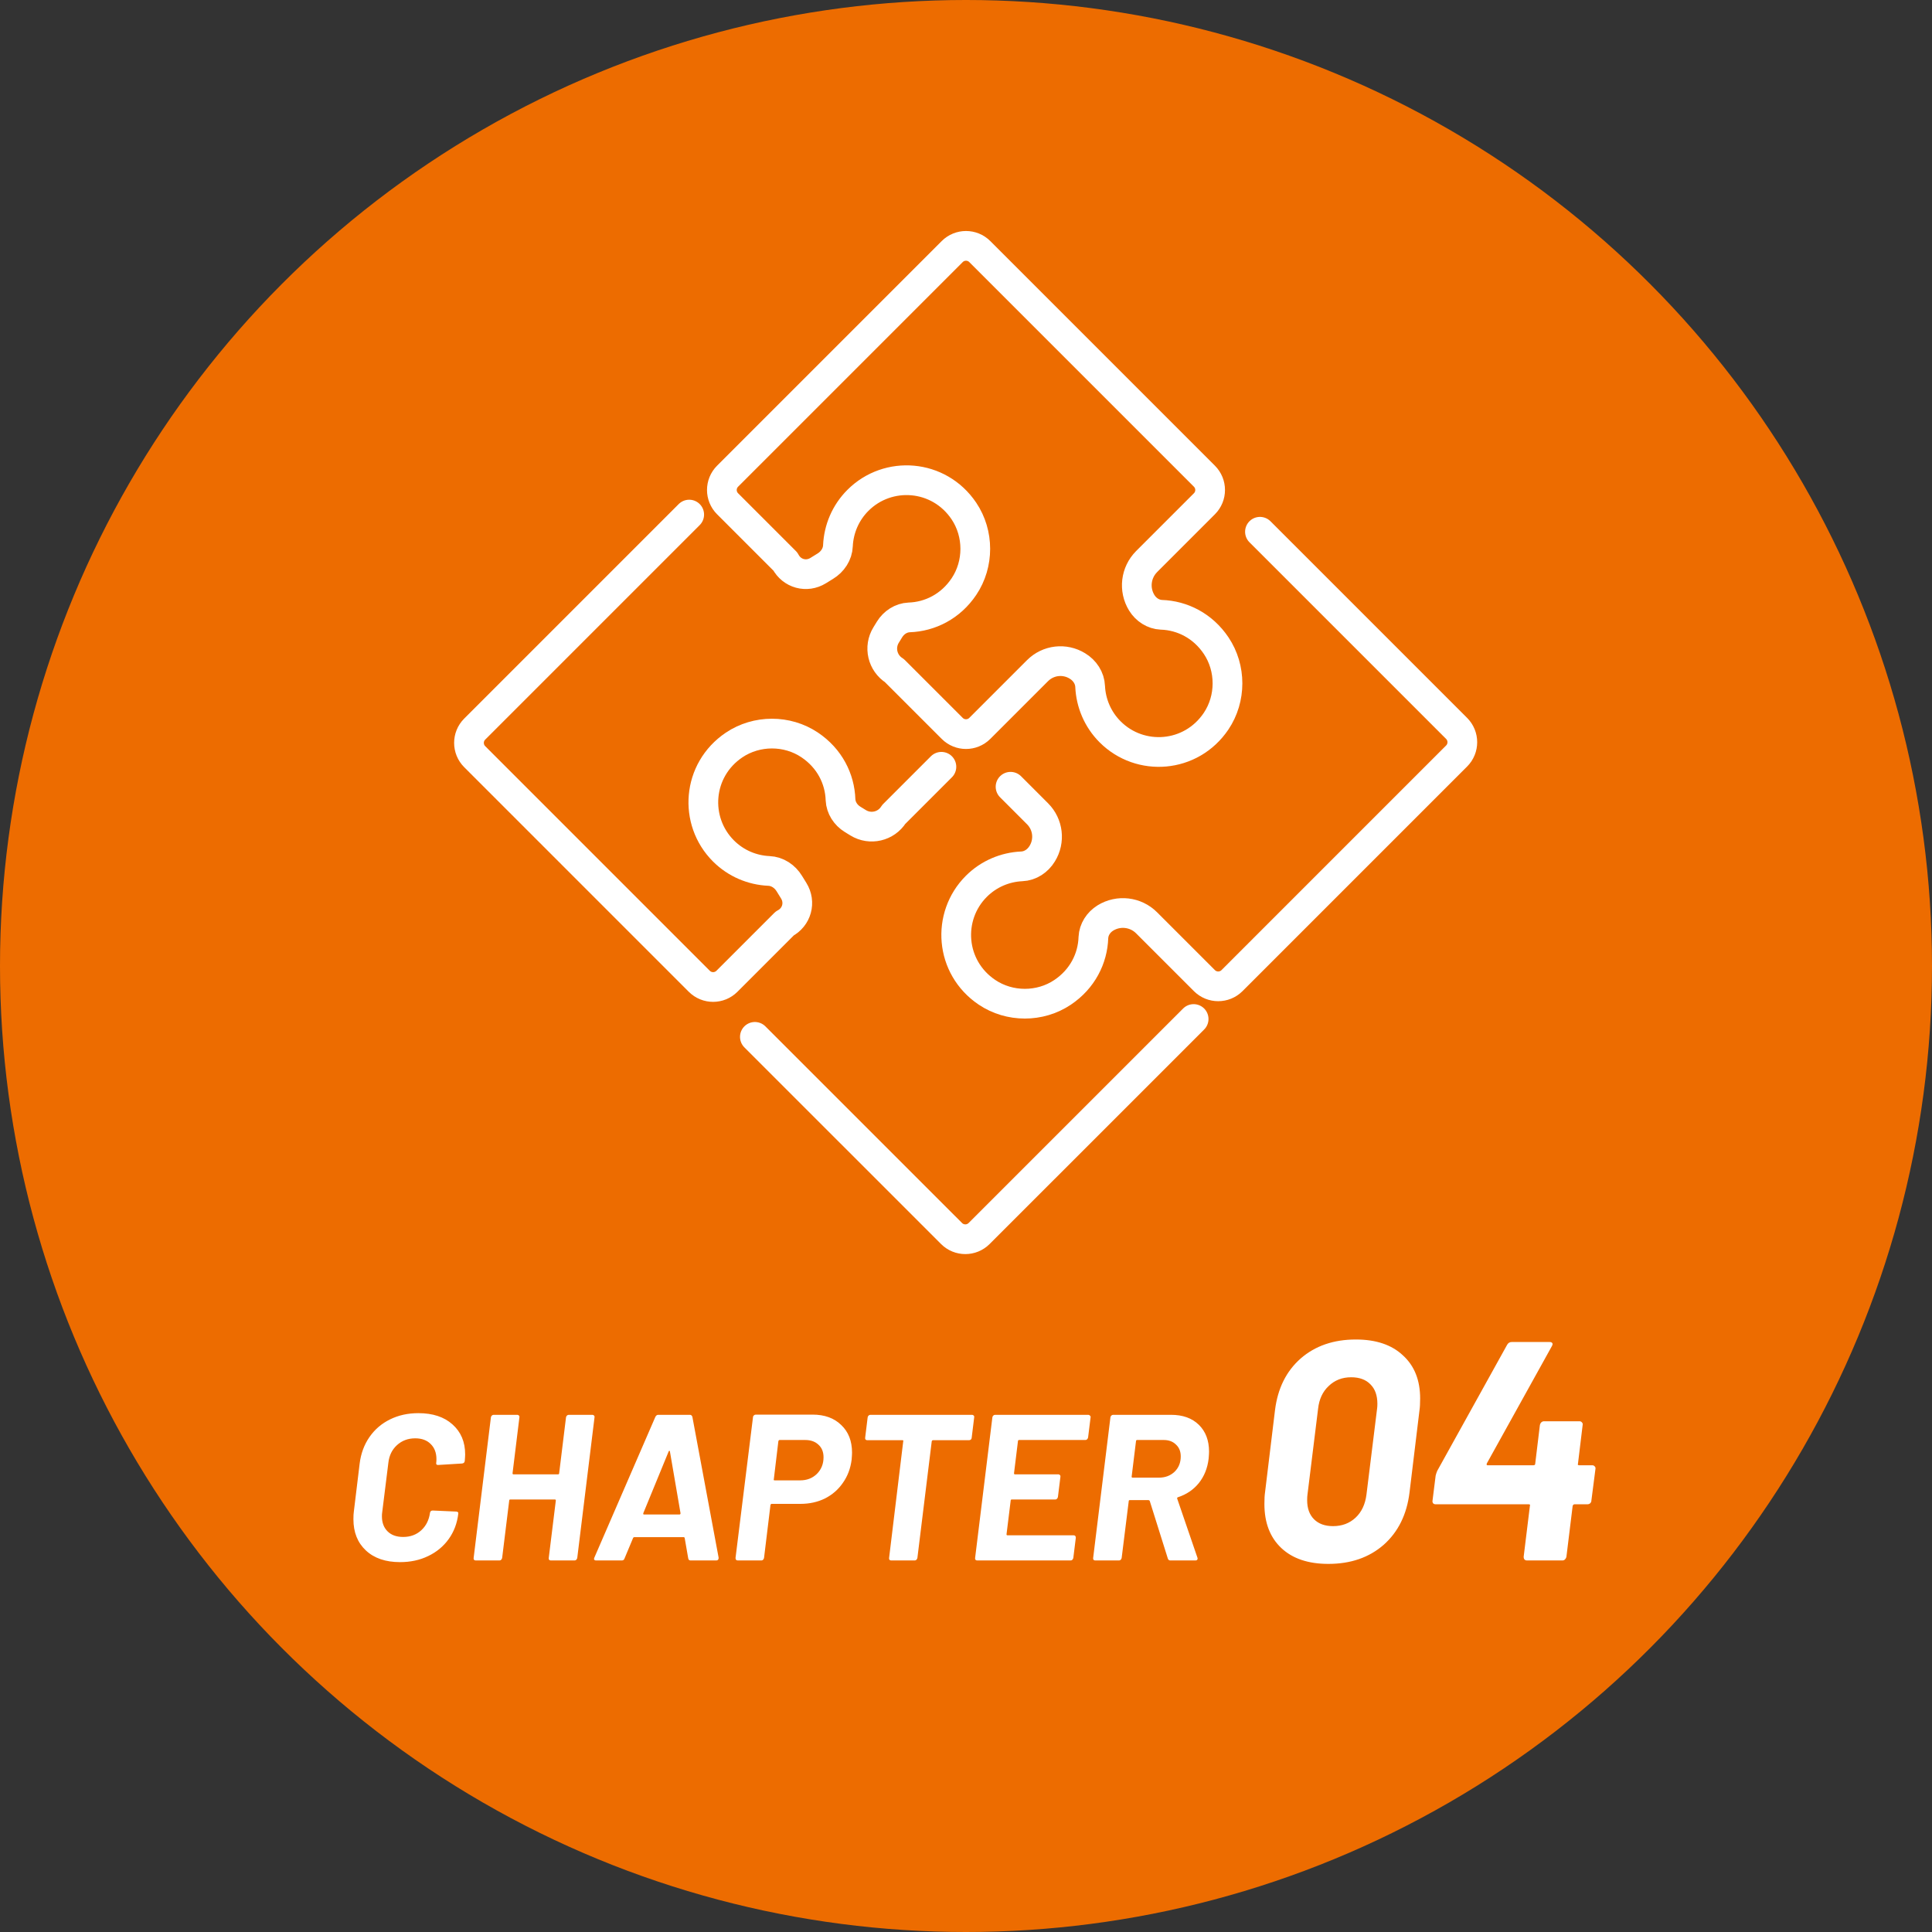
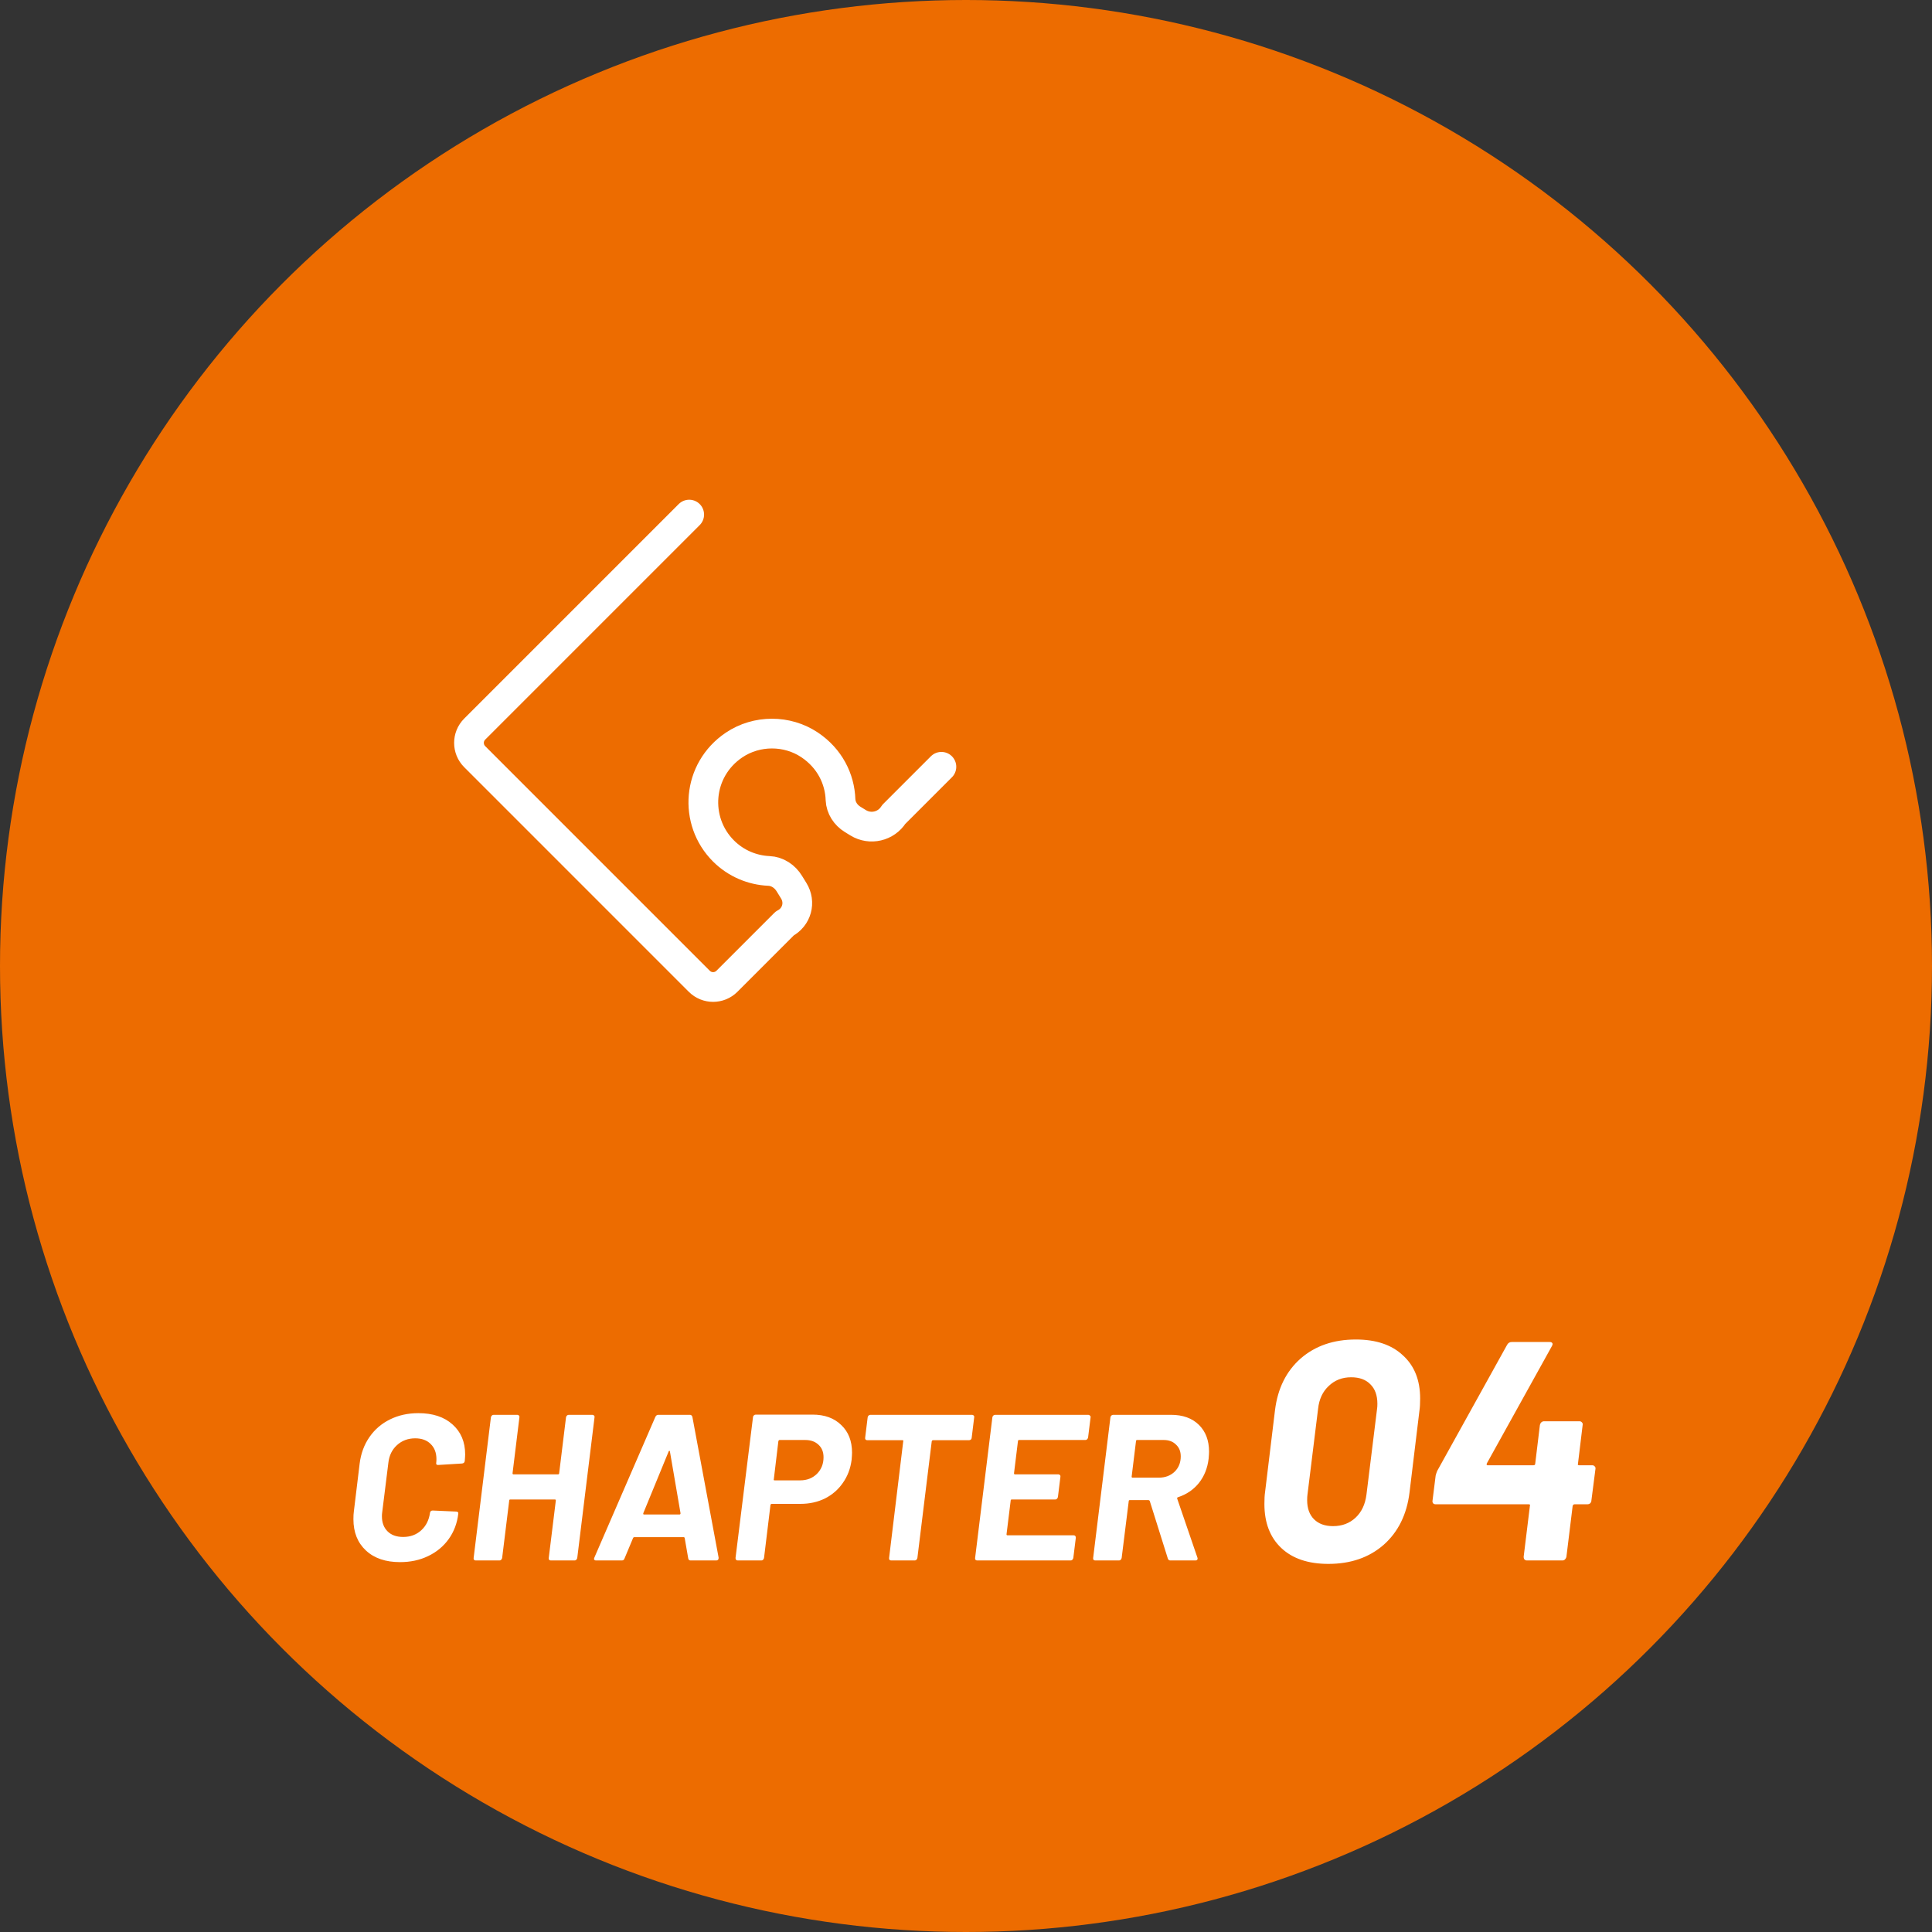
<svg xmlns="http://www.w3.org/2000/svg" width="130" height="130" viewBox="0 0 130 130" fill="none">
  <rect x="0" y="0" width="130" height="130" fill="#333333" stroke="none" />
  <circle cx="65" cy="65" r="65" fill="#ED6C00" />
  <path d="M26.917 105.112C25.946 105.112 25.181 104.851 24.621 104.328C24.061 103.805 23.781 103.105 23.781 102.228C23.781 102.004 23.79 101.831 23.809 101.71L24.201 98.476C24.285 97.804 24.504 97.211 24.859 96.698C25.213 96.185 25.675 95.788 26.245 95.508C26.814 95.228 27.449 95.088 28.149 95.088C29.119 95.088 29.885 95.34 30.445 95.844C31.014 96.348 31.299 97.02 31.299 97.86C31.299 97.963 31.289 98.117 31.271 98.322C31.252 98.415 31.191 98.467 31.089 98.476L29.493 98.574H29.465C29.371 98.574 29.334 98.523 29.353 98.42C29.362 98.364 29.367 98.285 29.367 98.182C29.367 97.753 29.236 97.412 28.975 97.16C28.723 96.908 28.377 96.782 27.939 96.782C27.453 96.782 27.043 96.936 26.707 97.244C26.38 97.543 26.189 97.935 26.133 98.42L25.713 101.794C25.703 101.85 25.699 101.929 25.699 102.032C25.699 102.452 25.825 102.788 26.077 103.04C26.329 103.292 26.679 103.418 27.127 103.418C27.612 103.418 28.018 103.269 28.345 102.97C28.671 102.671 28.867 102.279 28.933 101.794C28.951 101.691 29.012 101.64 29.115 101.64L30.697 101.71C30.743 101.71 30.781 101.724 30.809 101.752C30.837 101.771 30.846 101.803 30.837 101.85C30.762 102.494 30.547 103.063 30.193 103.558C29.838 104.053 29.376 104.435 28.807 104.706C28.247 104.977 27.617 105.112 26.917 105.112ZM38.086 95.368C38.096 95.321 38.114 95.284 38.142 95.256C38.18 95.219 38.222 95.2 38.268 95.2H39.864C39.911 95.2 39.948 95.219 39.976 95.256C40.004 95.284 40.014 95.321 40.004 95.368L38.842 104.832C38.833 104.879 38.81 104.921 38.772 104.958C38.744 104.986 38.707 105 38.66 105H37.064C37.018 105 36.98 104.986 36.952 104.958C36.924 104.921 36.915 104.879 36.924 104.832L37.4 100.968C37.4 100.921 37.382 100.898 37.344 100.898H34.334C34.288 100.898 34.264 100.921 34.264 100.968L33.788 104.832C33.779 104.879 33.756 104.921 33.718 104.958C33.69 104.986 33.653 105 33.606 105H32.01C31.964 105 31.926 104.986 31.898 104.958C31.87 104.921 31.861 104.879 31.87 104.832L33.032 95.368C33.042 95.321 33.06 95.284 33.088 95.256C33.126 95.219 33.168 95.2 33.214 95.2H34.81C34.857 95.2 34.894 95.219 34.922 95.256C34.95 95.284 34.96 95.321 34.95 95.368L34.488 99.134C34.488 99.181 34.507 99.204 34.544 99.204H37.554C37.601 99.204 37.624 99.181 37.624 99.134L38.086 95.368ZM46.463 105C46.379 105 46.327 104.953 46.309 104.86L46.071 103.488C46.071 103.479 46.066 103.469 46.057 103.46C46.047 103.441 46.033 103.432 46.015 103.432H42.669C42.641 103.432 42.617 103.451 42.599 103.488L42.025 104.86C41.997 104.953 41.936 105 41.843 105H40.107C40.051 105 40.009 104.981 39.981 104.944C39.962 104.907 39.967 104.86 39.995 104.804L44.097 95.34C44.143 95.247 44.209 95.2 44.293 95.2H46.421C46.505 95.2 46.561 95.247 46.589 95.34L48.353 104.804V104.846C48.353 104.893 48.339 104.93 48.311 104.958C48.283 104.986 48.245 105 48.199 105H46.463ZM43.285 101.822C43.275 101.878 43.289 101.906 43.327 101.906H45.721C45.767 101.906 45.791 101.878 45.791 101.822L45.077 97.664C45.067 97.627 45.053 97.613 45.035 97.622C45.016 97.622 45.002 97.636 44.993 97.664L43.285 101.822ZM54.672 95.186C55.484 95.186 56.128 95.419 56.604 95.886C57.089 96.343 57.332 96.964 57.332 97.748C57.332 97.841 57.322 98 57.304 98.224C57.229 98.812 57.033 99.33 56.716 99.778C56.408 100.226 56.007 100.576 55.512 100.828C55.017 101.071 54.467 101.192 53.86 101.192H51.928C51.891 101.192 51.862 101.215 51.844 101.262L51.41 104.832C51.401 104.879 51.377 104.921 51.34 104.958C51.312 104.986 51.275 105 51.228 105H49.646C49.543 105 49.492 104.944 49.492 104.832L50.668 95.354C50.668 95.307 50.687 95.27 50.724 95.242C50.761 95.205 50.803 95.186 50.85 95.186H54.672ZM53.846 99.61C54.294 99.61 54.667 99.465 54.966 99.176C55.264 98.877 55.414 98.504 55.414 98.056C55.414 97.701 55.302 97.421 55.078 97.216C54.854 97.001 54.555 96.894 54.182 96.894H52.46C52.422 96.894 52.395 96.917 52.376 96.964L52.068 99.54C52.049 99.587 52.068 99.61 52.124 99.61H53.846ZM65.411 95.2C65.458 95.2 65.495 95.219 65.523 95.256C65.551 95.284 65.561 95.321 65.551 95.368L65.383 96.74C65.383 96.787 65.365 96.829 65.327 96.866C65.29 96.894 65.248 96.908 65.201 96.908H62.779C62.742 96.908 62.714 96.931 62.695 96.978L61.729 104.832C61.72 104.879 61.697 104.921 61.659 104.958C61.631 104.986 61.594 105 61.547 105H59.965C59.919 105 59.881 104.986 59.853 104.958C59.825 104.921 59.816 104.879 59.825 104.832L60.777 96.978C60.796 96.931 60.777 96.908 60.721 96.908H58.355C58.309 96.908 58.271 96.894 58.243 96.866C58.215 96.829 58.206 96.787 58.215 96.74L58.383 95.368C58.392 95.321 58.411 95.284 58.439 95.256C58.477 95.219 58.519 95.2 58.565 95.2H65.411ZM73.215 96.726C73.205 96.773 73.182 96.815 73.145 96.852C73.117 96.88 73.079 96.894 73.033 96.894H68.567C68.548 96.894 68.529 96.903 68.511 96.922C68.501 96.931 68.497 96.945 68.497 96.964L68.231 99.134C68.231 99.181 68.249 99.204 68.287 99.204H71.213C71.259 99.204 71.297 99.223 71.325 99.26C71.353 99.288 71.362 99.325 71.353 99.372L71.185 100.73C71.175 100.777 71.152 100.819 71.115 100.856C71.087 100.884 71.049 100.898 71.003 100.898H68.077C68.03 100.898 68.007 100.921 68.007 100.968L67.727 103.236C67.727 103.283 67.745 103.306 67.783 103.306H72.235C72.337 103.306 72.389 103.362 72.389 103.474L72.221 104.832C72.211 104.879 72.188 104.921 72.151 104.958C72.123 104.986 72.085 105 72.039 105H65.753C65.706 105 65.669 104.986 65.641 104.958C65.613 104.921 65.603 104.879 65.613 104.832L66.775 95.368C66.784 95.321 66.803 95.284 66.831 95.256C66.868 95.219 66.91 95.2 66.957 95.2H73.229C73.275 95.2 73.313 95.219 73.341 95.256C73.378 95.284 73.392 95.321 73.383 95.368L73.215 96.726ZM78.75 105C78.666 105 78.61 104.958 78.582 104.874L77.364 100.996C77.345 100.959 77.317 100.94 77.28 100.94H76.02C75.973 100.94 75.95 100.963 75.95 101.01L75.474 104.832C75.465 104.879 75.441 104.921 75.404 104.958C75.376 104.986 75.339 105 75.292 105H73.696C73.649 105 73.612 104.986 73.584 104.958C73.556 104.921 73.547 104.879 73.556 104.832L74.718 95.368C74.727 95.321 74.746 95.284 74.774 95.256C74.811 95.219 74.853 95.2 74.9 95.2H78.792C79.585 95.2 80.211 95.424 80.668 95.872C81.125 96.32 81.354 96.922 81.354 97.678C81.354 97.771 81.345 97.93 81.326 98.154C81.251 98.789 81.032 99.335 80.668 99.792C80.304 100.24 79.837 100.557 79.268 100.744C79.212 100.763 79.193 100.795 79.212 100.842L80.57 104.804C80.579 104.823 80.584 104.846 80.584 104.874C80.584 104.958 80.533 105 80.43 105H78.75ZM76.51 96.894C76.491 96.894 76.473 96.903 76.454 96.922C76.445 96.931 76.44 96.945 76.44 96.964L76.146 99.358C76.146 99.405 76.165 99.428 76.202 99.428H77.98C78.4 99.428 78.75 99.297 79.03 99.036C79.31 98.765 79.45 98.42 79.45 98C79.45 97.664 79.343 97.398 79.128 97.202C78.923 96.997 78.647 96.894 78.302 96.894H76.51ZM89.384 105.231C88.026 105.231 86.969 104.874 86.213 104.16C85.457 103.446 85.079 102.459 85.079 101.199C85.079 100.863 85.093 100.604 85.121 100.422L85.793 94.878C85.975 93.422 86.549 92.267 87.515 91.413C88.495 90.559 89.734 90.132 91.232 90.132C92.59 90.132 93.647 90.489 94.403 91.203C95.173 91.903 95.558 92.869 95.558 94.101C95.558 94.437 95.544 94.696 95.516 94.878L94.844 100.422C94.662 101.906 94.081 103.082 93.101 103.95C92.121 104.804 90.882 105.231 89.384 105.231ZM89.699 102.69C90.301 102.69 90.805 102.501 91.211 102.123C91.617 101.745 91.862 101.227 91.946 100.569L92.66 94.794C92.674 94.71 92.681 94.598 92.681 94.458C92.681 93.898 92.527 93.464 92.219 93.156C91.911 92.834 91.477 92.673 90.917 92.673C90.315 92.673 89.811 92.869 89.405 93.261C88.999 93.639 88.761 94.15 88.691 94.794L87.977 100.569C87.963 100.653 87.956 100.779 87.956 100.947C87.956 101.493 88.11 101.92 88.418 102.228C88.726 102.536 89.153 102.69 89.699 102.69ZM107.144 98.595C107.214 98.595 107.27 98.623 107.312 98.679C107.354 98.721 107.368 98.777 107.354 98.847L107.081 100.968C107.081 101.038 107.053 101.101 106.997 101.157C106.941 101.199 106.878 101.22 106.808 101.22H105.947C105.891 101.22 105.849 101.255 105.821 101.325L105.401 104.748C105.387 104.818 105.352 104.881 105.296 104.937C105.254 104.979 105.198 105 105.128 105H102.755C102.601 105 102.524 104.916 102.524 104.748L102.944 101.325C102.972 101.255 102.944 101.22 102.86 101.22H96.602C96.532 101.22 96.476 101.199 96.434 101.157C96.392 101.101 96.378 101.038 96.392 100.968L96.602 99.288C96.63 99.176 96.665 99.071 96.707 98.973L101.411 90.489C101.481 90.363 101.586 90.3 101.726 90.3H104.267C104.365 90.3 104.428 90.328 104.456 90.384C104.484 90.426 104.47 90.496 104.414 90.594L100.046 98.469C100.018 98.553 100.032 98.595 100.088 98.595H103.175C103.259 98.595 103.301 98.56 103.301 98.49L103.616 95.886C103.63 95.816 103.658 95.76 103.7 95.718C103.756 95.662 103.819 95.634 103.889 95.634H106.283C106.353 95.634 106.409 95.662 106.451 95.718C106.493 95.76 106.507 95.816 106.493 95.886L106.178 98.49C106.15 98.56 106.178 98.595 106.262 98.595H107.144Z" fill="white" />
-   <path d="M52.848 37.788C53.276 38.607 54.269 38.879 55.055 38.393L55.529 38.1C56.019 37.804 56.362 37.292 56.383 36.721C56.434 35.613 56.882 34.513 57.728 33.667C59.746 31.649 63.173 31.886 64.857 34.382C65.88 35.905 65.88 37.952 64.861 39.471C63.964 40.808 62.581 41.497 61.172 41.544C60.631 41.569 60.144 41.886 59.856 42.352L59.624 42.73C59.122 43.546 59.372 44.614 60.183 45.124L64.072 49.012C64.584 49.525 65.416 49.525 65.928 49.012L69.818 45.122L69.818 45.123C70.531 44.41 71.641 44.281 72.499 44.812C72.99 45.108 73.332 45.62 73.353 46.191C73.404 47.299 73.853 48.399 74.699 49.245C76.716 51.263 80.143 51.026 81.827 48.53C82.85 47.007 82.85 44.96 81.831 43.441C80.934 42.104 79.551 41.415 78.142 41.368C77.601 41.343 77.114 41.026 76.826 40.56C76.281 39.672 76.416 38.526 77.153 37.789L77.152 37.788L81.042 33.898C81.555 33.386 81.555 32.555 81.042 32.042L65.928 16.928C65.416 16.416 64.584 16.416 64.072 16.928L48.958 32.042C48.445 32.555 48.445 33.386 48.958 33.898L52.848 37.788Z" stroke="white" stroke-width="2" stroke-linecap="round" stroke-linejoin="round" />
-   <path d="M67.998 52.939L69.818 54.76L69.817 54.76C70.53 55.473 70.659 56.583 70.129 57.44C69.833 57.931 69.321 58.274 68.75 58.295C67.641 58.346 66.541 58.794 65.695 59.64C63.678 61.658 63.914 65.085 66.41 66.768C67.933 67.792 69.981 67.792 71.499 66.773C72.836 65.876 73.526 64.493 73.572 63.084C73.598 62.542 73.915 62.056 74.38 61.768C75.268 61.222 76.415 61.357 77.152 62.094L77.152 62.094L81.042 65.984C81.555 66.496 82.386 66.496 82.899 65.984L98.012 50.87C98.525 50.357 98.525 49.526 98.012 49.013L84.78 35.781" stroke="white" stroke-width="2" stroke-linecap="round" stroke-linejoin="round" />
-   <path d="M50.794 69.768L64.027 83C64.539 83.513 65.371 83.513 65.883 83L80.317 68.567" stroke="white" stroke-width="2" stroke-linecap="round" stroke-linejoin="round" />
  <path d="M46.375 34.625L31.942 49.059C31.429 49.571 31.429 50.402 31.942 50.915L47.055 66.029C47.568 66.541 48.399 66.541 48.912 66.029L52.802 62.139C53.62 61.711 53.892 60.717 53.407 59.932L53.114 59.458C52.817 58.967 52.306 58.625 51.734 58.603C50.626 58.553 49.526 58.104 48.68 57.258C46.662 55.24 46.899 51.814 49.395 50.13C50.918 49.106 52.965 49.106 54.484 50.126C55.821 51.023 56.511 52.406 56.557 53.815C56.583 54.356 56.9 54.843 57.365 55.13L57.743 55.363C58.56 55.864 59.628 55.615 60.137 54.803L63.345 51.595" stroke="white" stroke-width="2" stroke-linecap="round" stroke-linejoin="round" />
</svg>